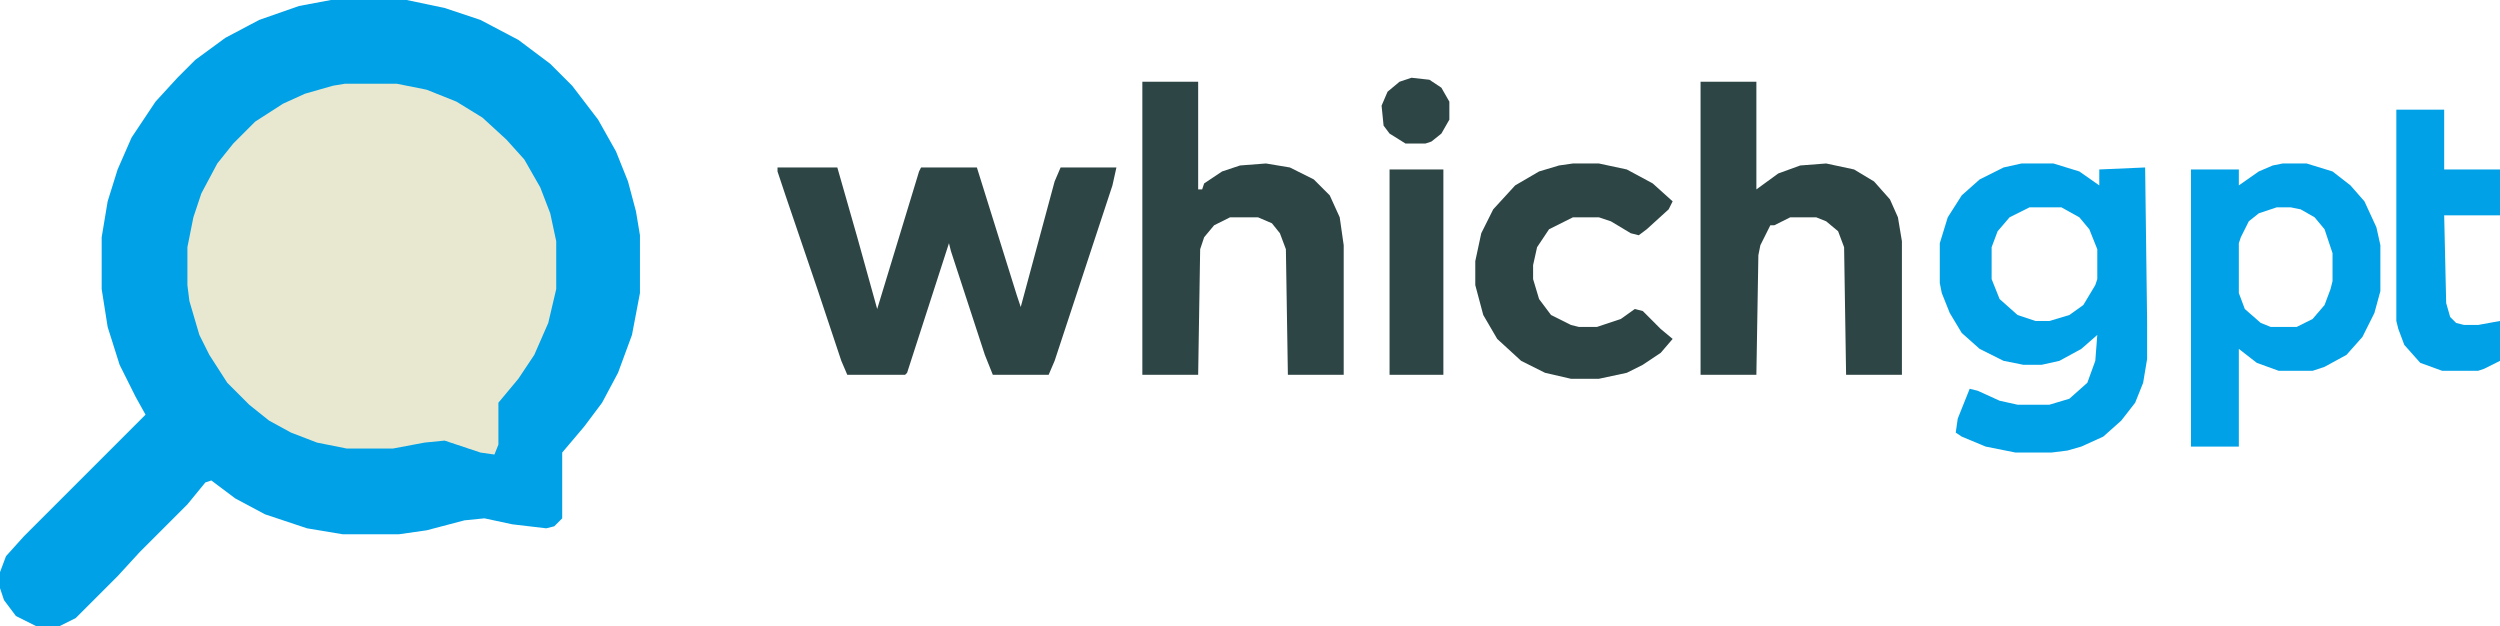
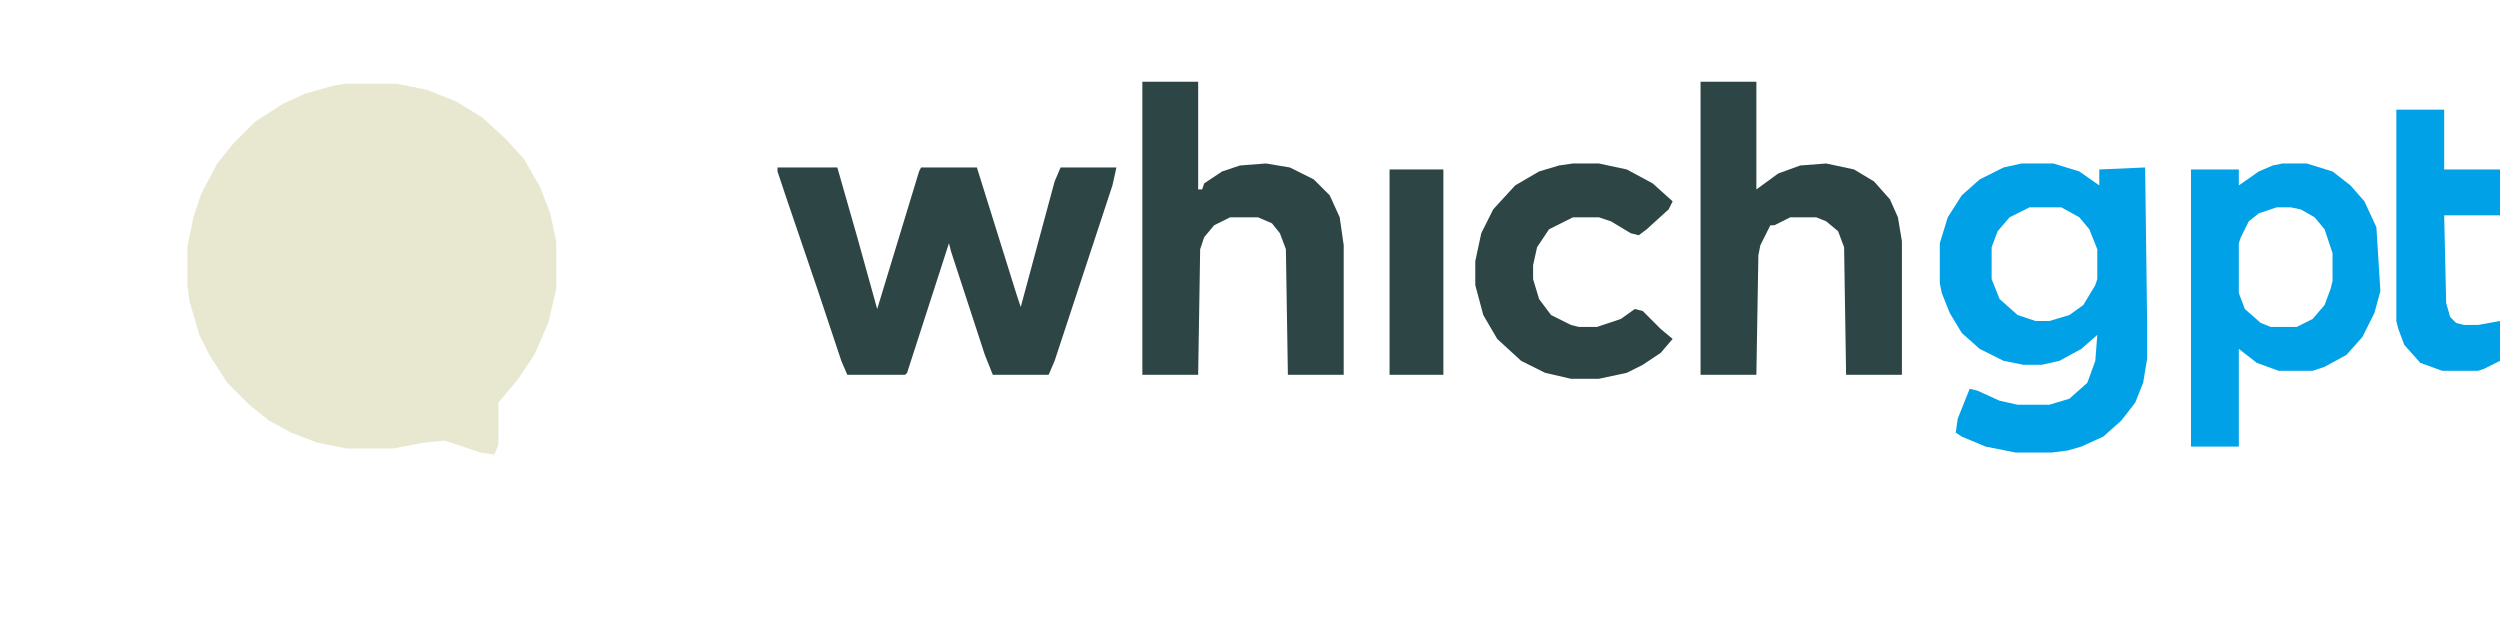
<svg xmlns="http://www.w3.org/2000/svg" version="1.1" width="1254" height="314">
-   <path d="M0,0 L38,0 L57,4 L75,10 L94,20 L110,32 L121,43 L134,60 L143,76 L149,91 L153,106 L155,118 L155,147 L151,168 L144,187 L136,202 L127,214 L116,227 L116,260 L112,264 L108,265 L91,263 L77,260 L67,261 L48,266 L34,268 L6,268 L-12,265 L-33,258 L-48,250 L-60,241 L-63,242 L-72,253 L-91,272 L-96,277 L-107,289 L-128,310 L-136,314 L-148,314 L-158,309 L-164,301 L-166,295 L-166,287 L-163,279 L-154,269 L-93,208 L-98,199 L-106,183 L-112,164 L-115,145 L-115,119 L-112,101 L-107,85 L-100,69 L-88,51 L-77,39 L-68,30 L-53,19 L-36,10 L-16,3 Z " fill="#00A1E7" transform="translate(166,0)" />
  <path d="M0,0 L26,0 L41,3 L56,9 L69,17 L81,28 L90,38 L98,52 L103,65 L106,79 L106,103 L102,120 L95,136 L87,148 L77,160 L77,181 L75,186 L68,185 L50,179 L40,180 L24,183 L1,183 L-14,180 L-27,175 L-38,169 L-48,161 L-59,150 L-68,136 L-73,126 L-78,109 L-79,101 L-79,82 L-76,67 L-72,55 L-64,40 L-56,30 L-45,19 L-31,10 L-20,5 L-6,1 Z " fill="#E8E8D1" transform="translate(173,42)" />
  <path d="M0,0 L30,0 L40,35 L50,71 L57,48 L71,2 L72,0 L100,0 L120,64 L122,70 L139,7 L142,0 L170,0 L168,9 L139,97 L136,104 L108,104 L104,94 L87,42 L86,38 L65,103 L64,104 L35,104 L32,97 L20,61 L4,14 L0,2 Z " fill="#2E4545" transform="translate(390,84)" />
  <path d="M0,0 L16,0 L29,4 L39,11 L39,3 L62,2 L63,80 L63,98 L61,110 L57,120 L50,129 L41,137 L30,142 L23,144 L15,145 L-3,145 L-18,142 L-30,137 L-33,135 L-32,128 L-26,113 L-22,114 L-11,119 L-2,121 L14,121 L24,118 L33,110 L37,99 L38,86 L30,93 L19,99 L10,101 L1,101 L-9,99 L-21,93 L-30,85 L-36,75 L-40,65 L-41,60 L-41,40 L-37,27 L-30,16 L-21,8 L-9,2 Z M4,22 L-6,27 L-12,34 L-15,42 L-15,58 L-11,68 L-2,76 L7,79 L14,79 L24,76 L31,71 L37,61 L38,58 L38,43 L34,33 L29,27 L20,22 Z " fill="#00A1E7" transform="translate(1014,82)" />
  <path d="M0,0 L28,0 L28,54 L39,46 L50,42 L63,41 L77,44 L87,50 L95,59 L99,68 L101,80 L101,147 L73,147 L72,83 L69,75 L63,70 L58,68 L45,68 L37,72 L35,72 L33,76 L30,82 L29,87 L28,147 L0,147 Z " fill="#2E4545" transform="translate(853,41)" />
  <path d="M0,0 L28,0 L28,54 L30,54 L31,51 L40,45 L49,42 L62,41 L74,43 L86,49 L94,57 L99,68 L101,82 L101,147 L73,147 L72,84 L69,76 L65,71 L58,68 L44,68 L36,72 L31,78 L29,84 L28,147 L0,147 Z " fill="#2E4545" transform="translate(573,41)" />
-   <path d="M0,0 L12,0 L25,4 L34,11 L41,19 L47,32 L49,41 L49,64 L46,75 L40,87 L32,96 L21,102 L15,104 L-2,104 L-13,100 L-22,93 L-22,142 L-46,142 L-46,3 L-22,3 L-22,11 L-12,4 L-5,1 Z M-3,22 L-12,25 L-17,29 L-21,37 L-22,40 L-22,65 L-19,73 L-11,80 L-6,82 L7,82 L15,78 L21,71 L24,63 L25,59 L25,45 L21,33 L16,27 L9,23 L4,22 Z " fill="#00A1E7" transform="translate(1145,82)" />
+   <path d="M0,0 L12,0 L25,4 L34,11 L41,19 L47,32 L49,64 L46,75 L40,87 L32,96 L21,102 L15,104 L-2,104 L-13,100 L-22,93 L-22,142 L-46,142 L-46,3 L-22,3 L-22,11 L-12,4 L-5,1 Z M-3,22 L-12,25 L-17,29 L-21,37 L-22,40 L-22,65 L-19,73 L-11,80 L-6,82 L7,82 L15,78 L21,71 L24,63 L25,59 L25,45 L21,33 L16,27 L9,23 L4,22 Z " fill="#00A1E7" transform="translate(1145,82)" />
  <path d="M0,0 L13,0 L27,3 L40,10 L50,19 L48,23 L37,33 L33,36 L29,35 L19,29 L13,27 L0,27 L-12,33 L-18,42 L-20,51 L-20,58 L-17,68 L-11,76 L-1,81 L3,82 L12,82 L24,78 L31,73 L35,74 L44,83 L50,88 L44,95 L35,101 L27,105 L13,108 L-1,108 L-14,105 L-26,99 L-38,88 L-45,76 L-49,61 L-49,49 L-46,35 L-40,23 L-29,11 L-17,4 L-7,1 Z " fill="#2E4545" transform="translate(789,82)" />
  <path d="M0,0 L24,0 L24,30 L52,30 L52,53 L24,53 L25,97 L27,104 L30,107 L34,108 L41,108 L52,106 L52,126 L44,130 L41,131 L23,131 L12,127 L4,118 L1,110 L0,106 Z " fill="#00A1E7" transform="translate(1202,55)" />
  <path d="M0,0 L27,0 L27,103 L0,103 Z " fill="#2E4545" transform="translate(697,85)" />
-   <path d="M0,0 L9,1 L15,5 L19,12 L19,21 L15,28 L10,32 L7,33 L-3,33 L-11,28 L-14,24 L-15,14 L-12,7 L-6,2 Z " fill="#2E4546" transform="translate(708,39)" />
</svg>